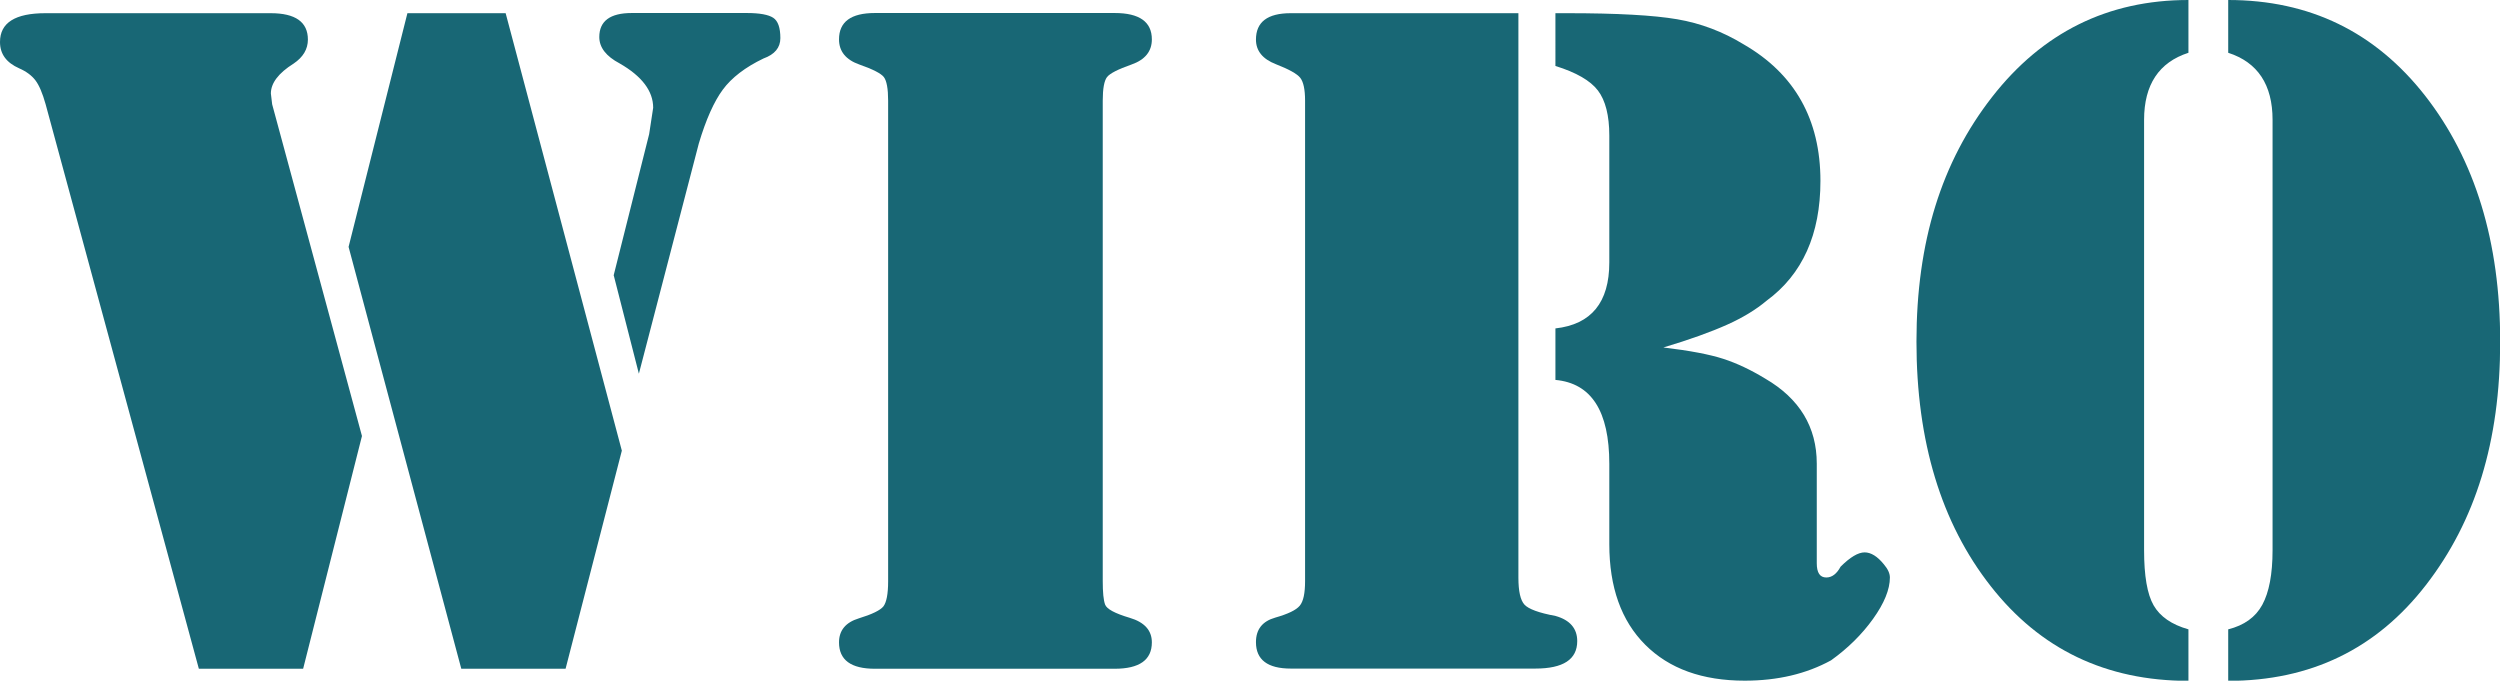
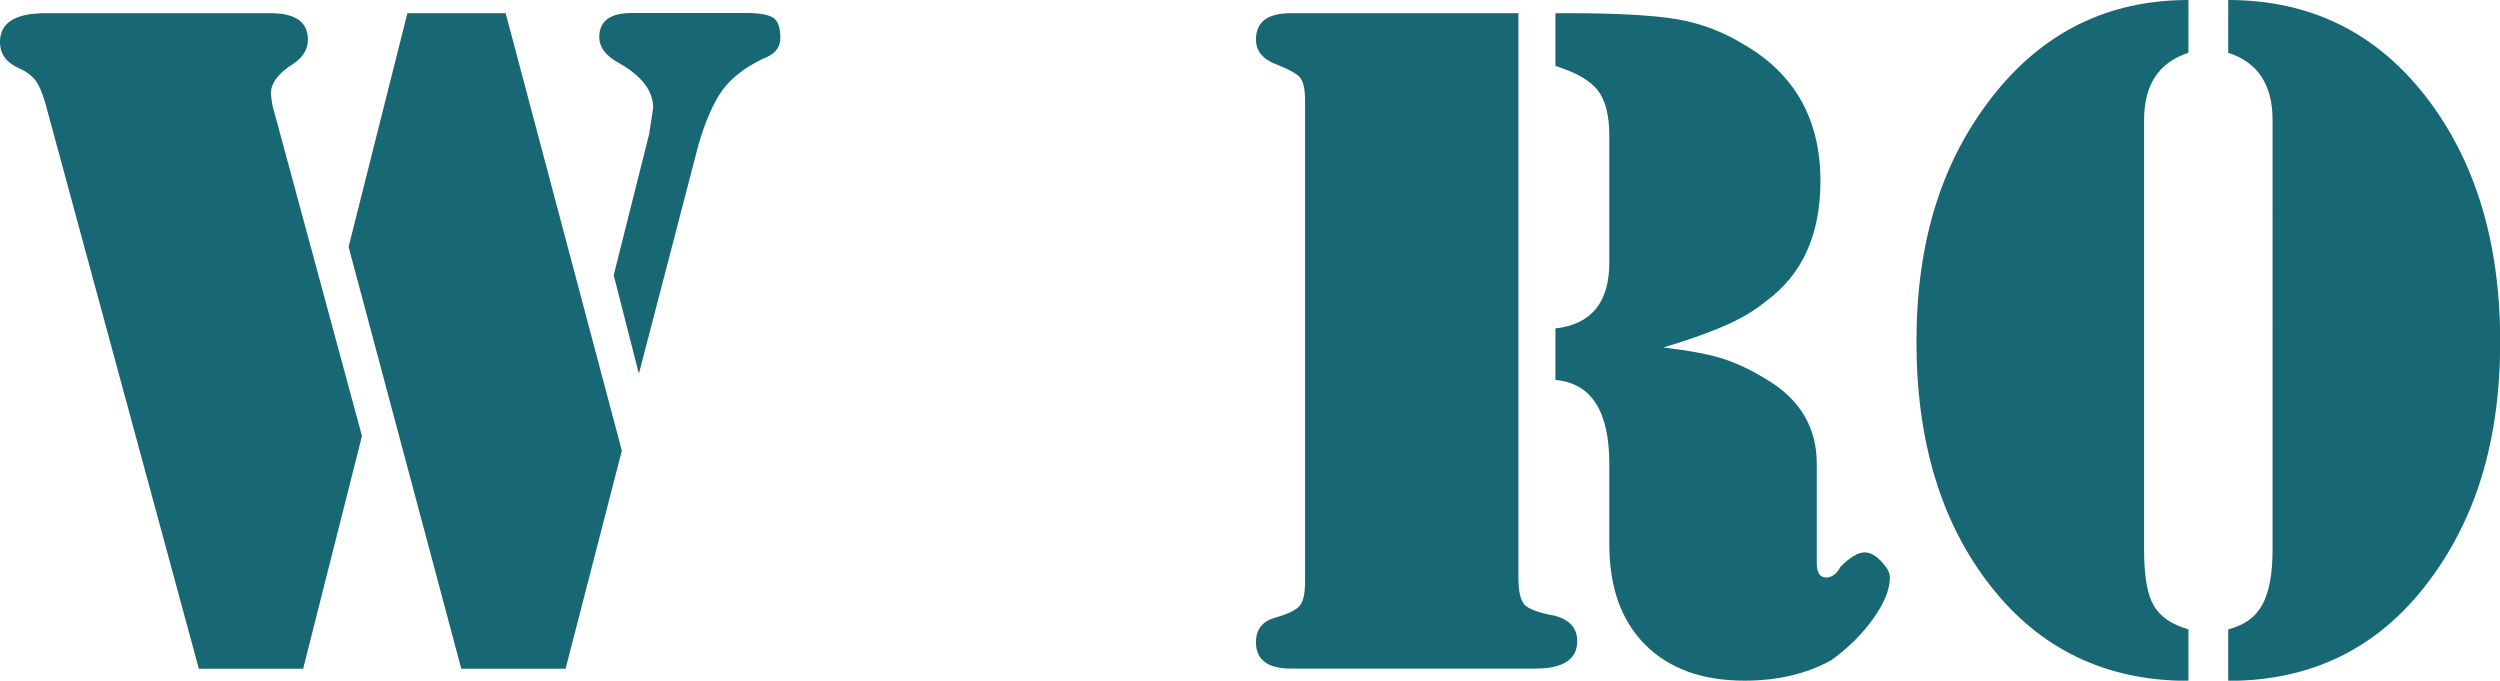
<svg xmlns="http://www.w3.org/2000/svg" viewBox="0 0 136.41 37.14">
  <defs>
    <style> .cls-1 { fill: #186775; } </style>
  </defs>
  <g>
    <g id="Ebene_1">
      <path class="cls-1" d="M22.23.72h5.36l6.34,23.87-3.07,11.9h-5.69l-6.15-23.02L22.23.72ZM19.75,23.79l-3.21,12.7h-5.69L2.49,5.69c-.17-.61-.36-1.05-.56-1.31-.2-.26-.49-.48-.88-.65-.7-.31-1.05-.78-1.05-1.44C0,1.24.83.72,2.48.72h12.29c1.35,0,2.03.48,2.03,1.44,0,.52-.26.96-.78,1.31-.83.52-1.24,1.07-1.24,1.63l.07.59,4.9,18.1ZM33.48,15.04l1.94-7.72.22-1.44c0-.91-.61-1.72-1.83-2.42-.74-.39-1.11-.87-1.11-1.44,0-.87.59-1.31,1.77-1.31h6.28c.7,0,1.18.09,1.44.26.26.17.39.54.39,1.11,0,.52-.31.89-.92,1.11-1,.48-1.74,1.05-2.22,1.7-.48.65-.92,1.63-1.31,2.94l-3.27,12.56-1.37-5.36Z" />
-       <path class="cls-1" d="M48.46,36.49h-.72c-1.31,0-1.96-.48-1.96-1.44,0-.65.36-1.09,1.08-1.31.72-.22,1.17-.44,1.34-.65.17-.22.26-.68.26-1.37V5.49c0-.65-.08-1.08-.23-1.28-.15-.2-.6-.43-1.34-.69-.74-.26-1.11-.72-1.11-1.37,0-.96.65-1.44,1.96-1.44h13.08c1.35,0,2.03.48,2.03,1.44,0,.65-.37,1.11-1.11,1.37-.74.26-1.19.49-1.34.69-.15.2-.23.62-.23,1.28v26.22c0,.61.04,1.04.13,1.28.09.24.53.48,1.34.72.81.24,1.21.69,1.21,1.34,0,.96-.68,1.44-2.03,1.44h-12.36Z" />
      <path class="cls-1" d="M71.21.72h11.64v30.8c0,.74.11,1.23.33,1.47.22.24.78.45,1.7.62.78.22,1.18.68,1.18,1.37,0,1-.76,1.5-2.29,1.5h-13.34c-1.26,0-1.9-.48-1.9-1.44,0-.7.35-1.14,1.05-1.34.7-.2,1.14-.41,1.34-.65.2-.24.29-.69.29-1.34V5.49c0-.61-.09-1.02-.26-1.24-.17-.22-.62-.47-1.34-.75-.72-.28-1.08-.73-1.08-1.34,0-.96.63-1.44,1.9-1.44h.78ZM84.88.72h.65c2.7,0,4.7.11,5.98.33,1.29.22,2.5.68,3.63,1.37,2.79,1.61,4.19,4.1,4.19,7.45,0,2.92-.98,5.1-2.94,6.54-.57.48-1.29.92-2.16,1.31-.87.39-2.03.81-3.47,1.24,1.44.17,2.53.38,3.27.62.74.24,1.5.6,2.29,1.08,1.87,1.09,2.81,2.64,2.81,4.64v5.43c0,.52.17.78.52.78.31,0,.57-.2.78-.59.52-.52.96-.78,1.31-.78s.7.22,1.05.65c.22.26.33.5.33.72,0,.65-.31,1.41-.92,2.26-.61.85-1.37,1.6-2.29,2.26-1.35.74-2.92,1.11-4.71,1.11-2.31,0-4.12-.65-5.43-1.96-1.31-1.31-1.96-3.14-1.96-5.49v-4.38c0-2.88-.98-4.4-2.94-4.58v-2.81c1.96-.22,2.94-1.42,2.94-3.6v-6.93c0-1.09-.21-1.91-.62-2.45-.41-.54-1.19-.99-2.32-1.34V.72Z" />
      <path class="cls-1" d="M119.41,0v2.88c-1.61.52-2.42,1.74-2.42,3.66v23.48c0,1.4.17,2.4.52,3.01s.98,1.05,1.9,1.31v2.81c-4.49,0-8.09-1.72-10.79-5.17-2.7-3.44-4.05-7.89-4.05-13.34s1.37-9.81,4.12-13.34c2.75-3.53,6.32-5.3,10.72-5.3ZM121.57,0c4.45,0,8.03,1.74,10.76,5.23,2.72,3.49,4.09,7.96,4.09,13.41s-1.35,9.79-4.05,13.28c-2.7,3.49-6.3,5.23-10.79,5.23v-2.81c.87-.22,1.49-.66,1.86-1.34.37-.68.56-1.67.56-2.98V6.54c0-1.92-.81-3.14-2.42-3.66V0Z" />
    </g>
  </g>
</svg>